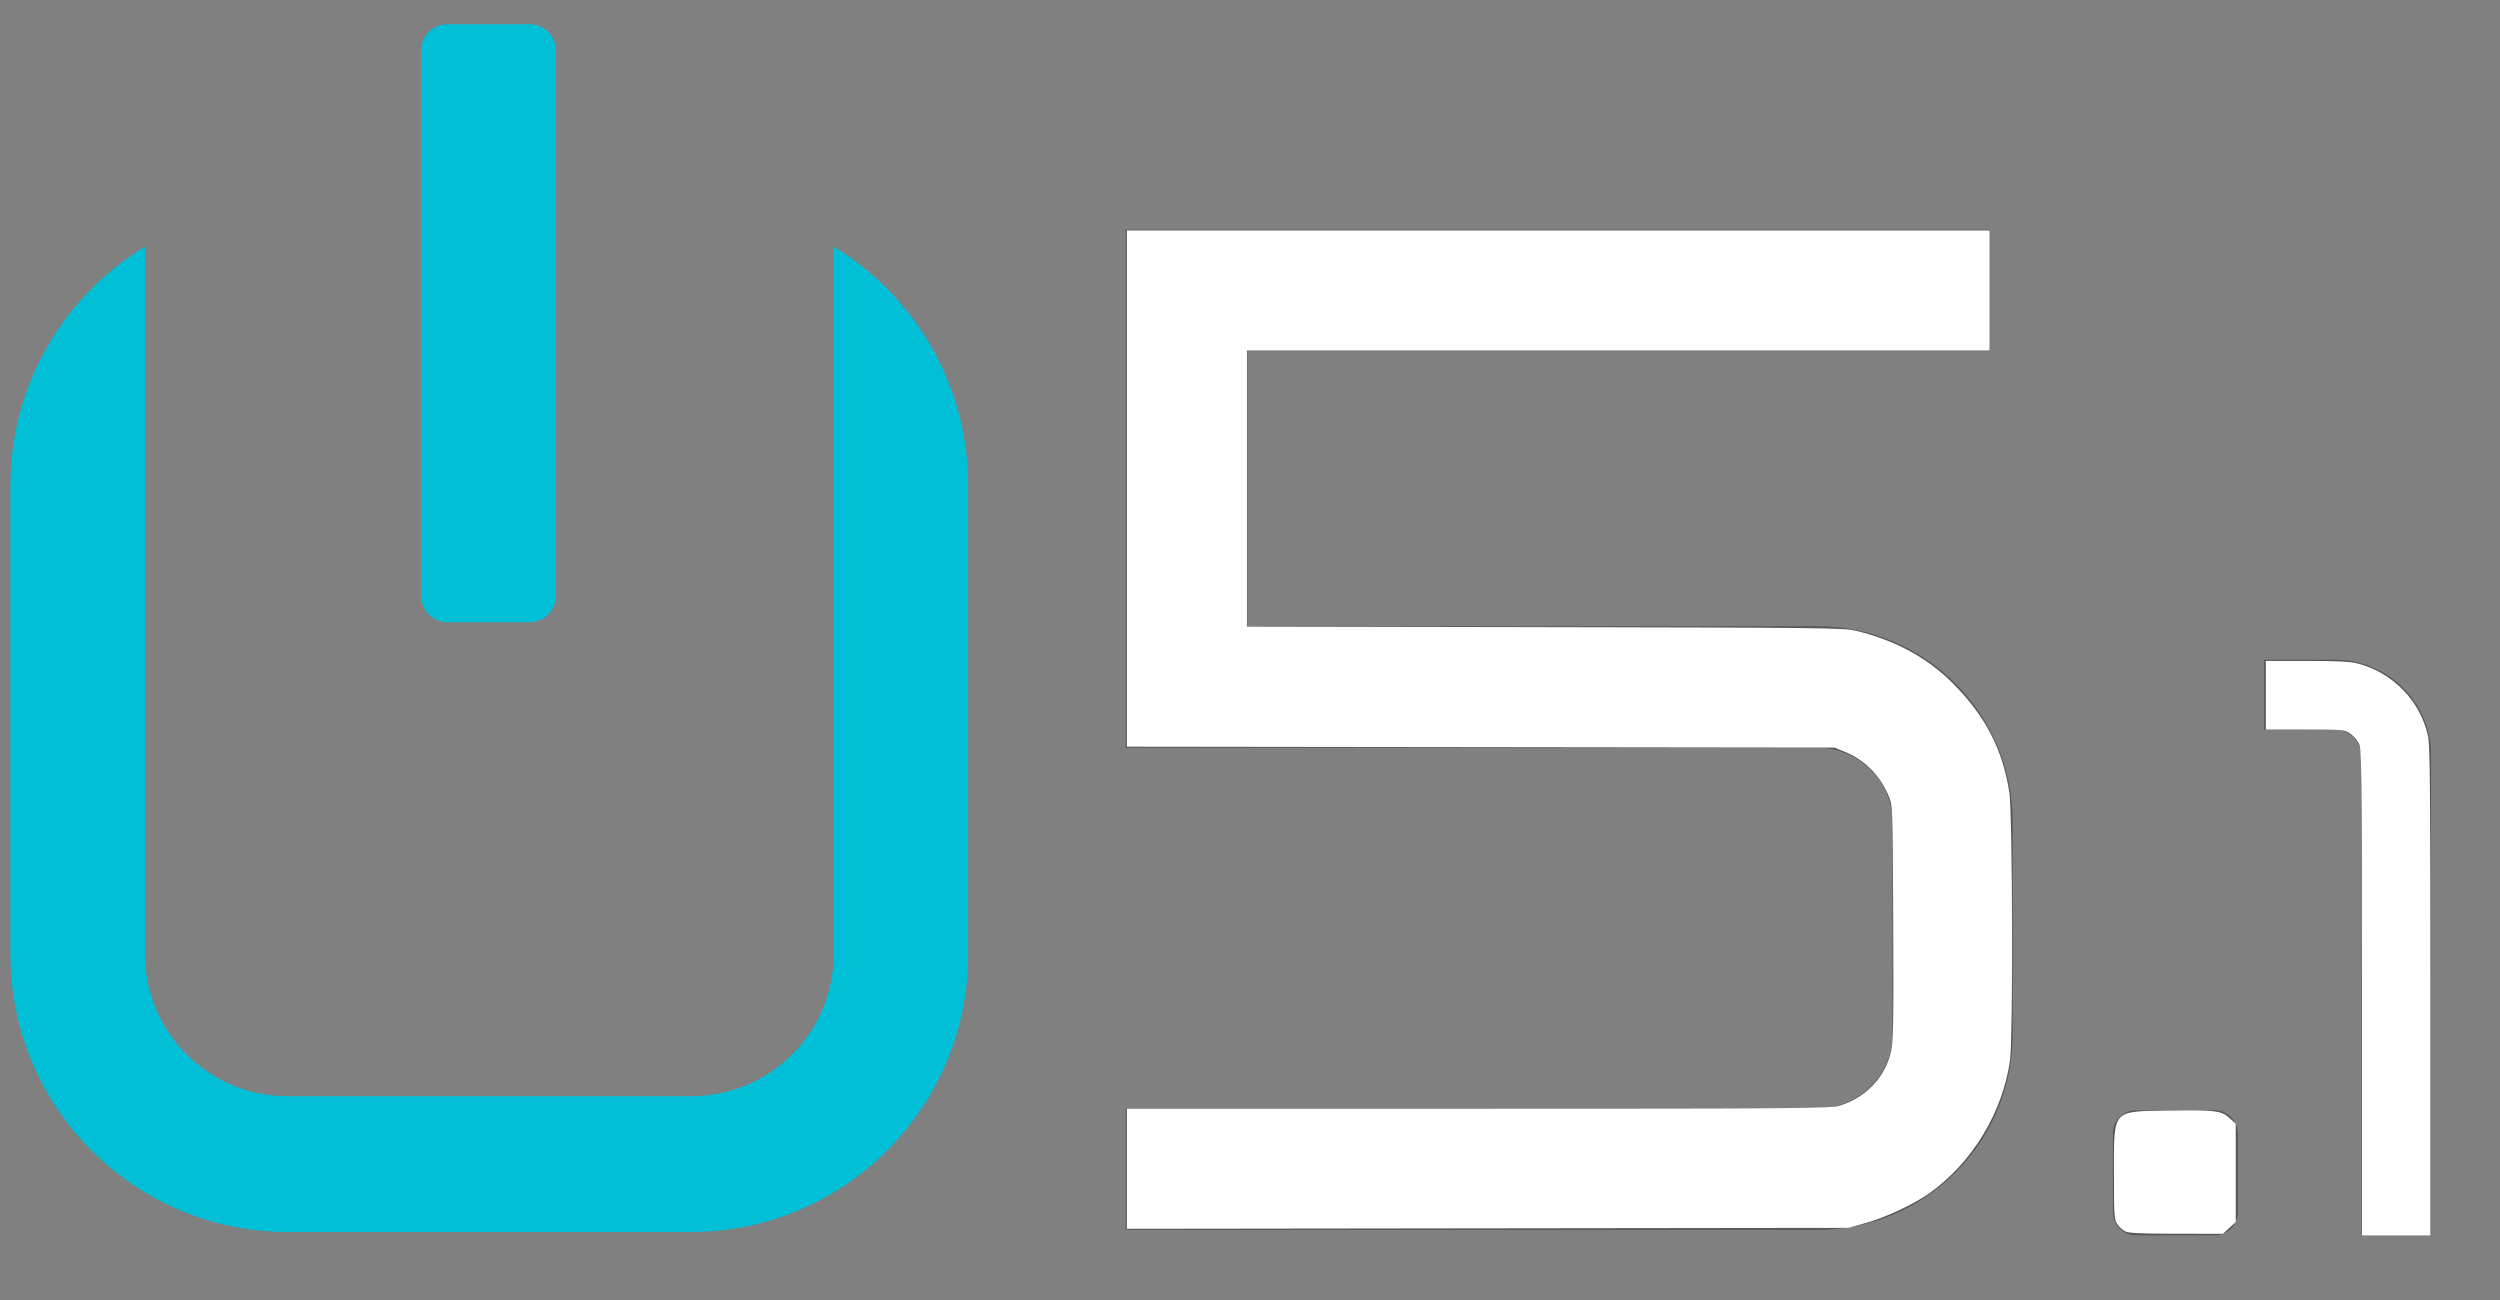
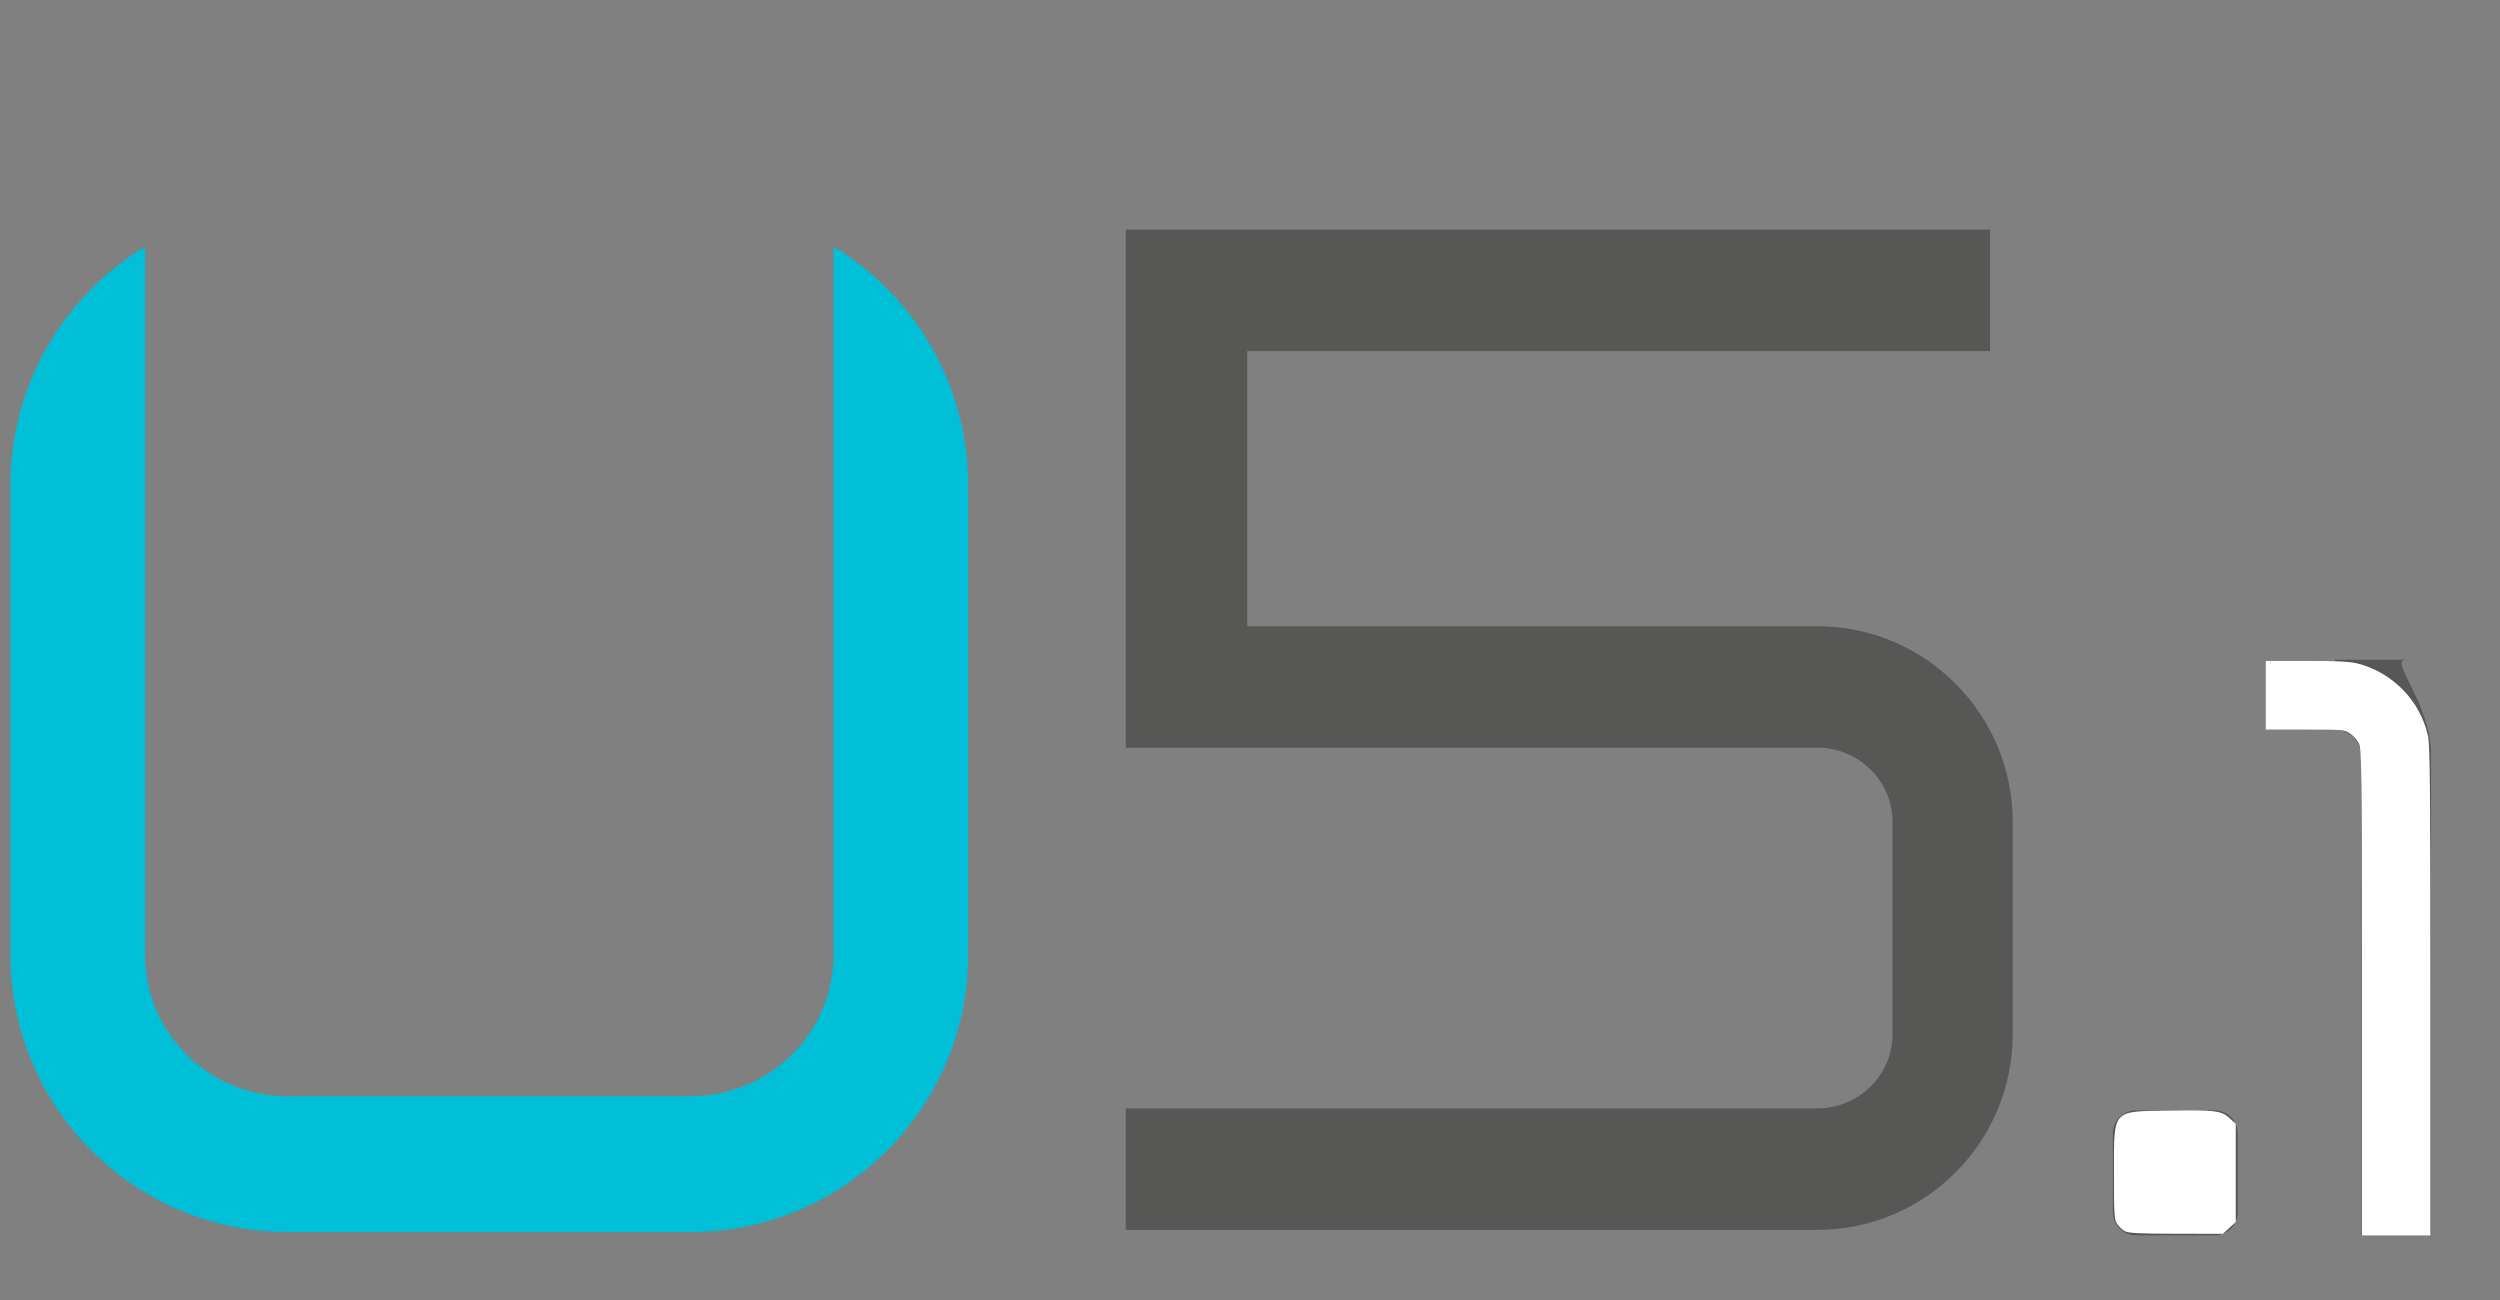
<svg xmlns="http://www.w3.org/2000/svg" xmlns:ns1="http://sodipodi.sourceforge.net/DTD/sodipodi-0.dtd" xmlns:ns2="http://www.inkscape.org/namespaces/inkscape" version="1.1" id="svg145" xml:space="preserve" width="100" height="52" viewBox="0 0 100 52" ns1:docname="u51.svg" ns2:version="1.1.1 (3bf5ae0d25, 2021-09-20)">
  <rect x="0" y="0" width="100" height="52" fill="#808080" stroke="none" />
  <defs id="defs149">
    <clipPath clipPathUnits="userSpaceOnUse" id="clipPath159">
      <path d="M 0,484.476 H 395.98 V 0 H 0 Z" id="path157" />
    </clipPath>
  </defs>
  <ns1:namedview id="namedview147" pagecolor="#ffffff" bordercolor="#666666" borderopacity="1.0" ns2:pageshadow="2" ns2:pageopacity="0.0" ns2:pagecheckerboard="0" showgrid="false" width="527.973px" ns2:zoom="14.571938" ns2:cx="52.566791" ns2:cy="27.175521" ns2:window-width="1729" ns2:window-height="1040" ns2:window-x="2062" ns2:window-y="12" ns2:window-maximized="1" ns2:current-layer="g151" />
  <g id="g151" ns2:groupmode="layer" ns2:label="URBIS_LOGO_U51" transform="matrix(1.333,0,0,-1.333,0,645.968)">
    <g id="g153" transform="matrix(0.25,0,0,0.25,-13.158,402.79)">
      <g id="g155" clip-path="url(#clipPath159)">
        <g id="g161" transform="translate(344.43,178.899)">
-           <path d="m 0,0 h -8.408 v 57.704 c 0,1.67 -1.398,3.028 -3.115,3.028 h -8.516 v 8.409 h 8.516 C -5.169,69.141 0,64.01 0,57.704 Z" style="fill:#575756;fill-opacity:1;fill-rule:nonzero;stroke:none" id="path163" />
+           <path d="m 0,0 h -8.408 v 57.704 c 0,1.67 -1.398,3.028 -3.115,3.028 v 8.409 h 8.516 C -5.169,69.141 0,64.01 0,57.704 Z" style="fill:#575756;fill-opacity:1;fill-rule:nonzero;stroke:none" id="path163" />
        </g>
        <g id="g165" transform="translate(119.337,255.672)">
-           <path d="m 0,0 c 0,-1.729 -1.402,-3.129 -3.129,-3.129 h -9.892 c -1.727,0 -3.129,1.4 -3.129,3.129 v 65.518 c 0,1.728 1.402,3.129 3.129,3.129 h 9.892 C -1.402,68.647 0,67.246 0,65.518 Z" style="fill:#00bfd7;fill-opacity:1;fill-rule:nonzero;stroke:none" id="path167" />
-         </g>
+           </g>
        <g id="g169" transform="translate(152.686,297.621)">
          <path d="m 0,0 v -85.006 c 0,-9.355 -7.676,-16.965 -17.111,-16.965 h -48.426 c -9.436,0 -17.111,7.61 -17.111,16.965 V 0 c -9.67,-5.852 -16.153,-16.498 -16.153,-28.639 v -56.367 c 0,-18.342 14.922,-33.264 33.264,-33.264 h 48.426 c 18.343,0 33.265,14.922 33.265,33.264 v 56.367 C 16.154,-16.498 9.672,-5.852 0,0" style="fill:#00bfd7;fill-opacity:1;fill-rule:nonzero;stroke:none" id="path171" />
        </g>
        <g id="g173" transform="translate(321.239,181.723)">
          <path d="m 0,0 c 0,-1.532 -1.241,-2.773 -2.773,-2.773 h -9.454 C -13.759,-2.773 -15,-1.532 -15,0 v 9.453 c 0,1.532 1.241,2.774 2.773,2.774 h 9.454 C -1.241,12.227 0,10.985 0,9.453 Z" style="fill:#575756;fill-opacity:1;fill-rule:nonzero;stroke:none" id="path175" />
        </g>
        <g id="g177" transform="translate(270.756,179.605)">
          <path d="M 0,0 H -82.998 V 14.583 H 0 c 4.979,0 9.028,3.981 9.028,8.878 v 25.536 c 0,4.897 -4.049,8.879 -9.028,8.879 h -82.998 v 62.182 H 20.739 V 105.475 H -68.417 V 72.458 H 0 c 12.936,0 23.46,-10.524 23.46,-23.461 V 23.461 C 23.46,10.524 12.936,0 0,0" style="fill:#575756;fill-opacity:1;fill-rule:nonzero;stroke:none" id="path179" />
        </g>
      </g>
    </g>
-     <path style="fill:#ffffff;stroke-width:0.069" d="m 45.087,46.598 v -2.403 h 14.056 c 12.628,0 14.094,-0.011 14.428,-0.109 1.06,-0.309 1.858,-1.142 2.088,-2.178 0.095,-0.429 0.107,-1.095 0.089,-5.159 -0.02,-4.647 -0.02,-4.668 -0.173,-5.04 C 75.23,30.866 74.608,30.239 73.789,29.908 L 73.394,29.749 59.241,29.731 45.087,29.713 V 19.386 9.059 h 17.259 17.259 v 2.402 2.402 H 64.748 49.89 v 5.523 5.523 l 11.924,0.022 c 11.194,0.02 11.955,0.029 12.438,0.145 1.59,0.381 2.885,1.089 3.926,2.147 1.279,1.3 1.959,2.632 2.219,4.346 0.124,0.818 0.146,9.814 0.026,10.676 -0.292,2.098 -1.513,4.115 -3.23,5.335 -0.628,0.446 -1.768,0.977 -2.575,1.2 l -0.675,0.186 -14.428,0.018 -14.428,0.018 z" id="path253" transform="matrix(0.75,0,0,-0.75,0,484.476)" />
    <path style="fill:#ffffff;stroke-width:0.069" d="m 94.497,39.545 c -1.02e-4,-9.124 -0.007,-9.742 -0.12,-9.966 -0.066,-0.131 -0.225,-0.309 -0.353,-0.395 -0.225,-0.151 -0.285,-0.156 -1.801,-0.156 h -1.568 v -1.373 -1.373 h 1.633 c 1.234,0 1.732,0.025 2.042,0.104 1.403,0.357 2.519,1.51 2.815,2.907 0.08,0.377 0.096,2.106 0.097,10.216 l 0.001,9.762 h -1.373 -1.373 l -1.1e-4,-9.728 z" id="path292" transform="matrix(0.75,0,0,-0.75,0,484.476)" />
    <path style="fill:#ffffff;stroke-width:0.069" d="m 85.019,49.101 c -0.098,-0.053 -0.237,-0.183 -0.309,-0.289 -0.12,-0.176 -0.13,-0.34 -0.13,-2.045 0,-2.566 -0.095,-2.457 2.159,-2.493 1.884,-0.03 2.139,3.63e-4 2.463,0.298 l 0.25,0.229 v 1.966 1.966 l -0.256,0.235 -0.256,0.235 -1.871,-0.003 c -1.48,-0.002 -1.908,-0.023 -2.05,-0.1 z" id="path331" transform="matrix(0.75,0,0,-0.75,0,484.476)" />
  </g>
</svg>